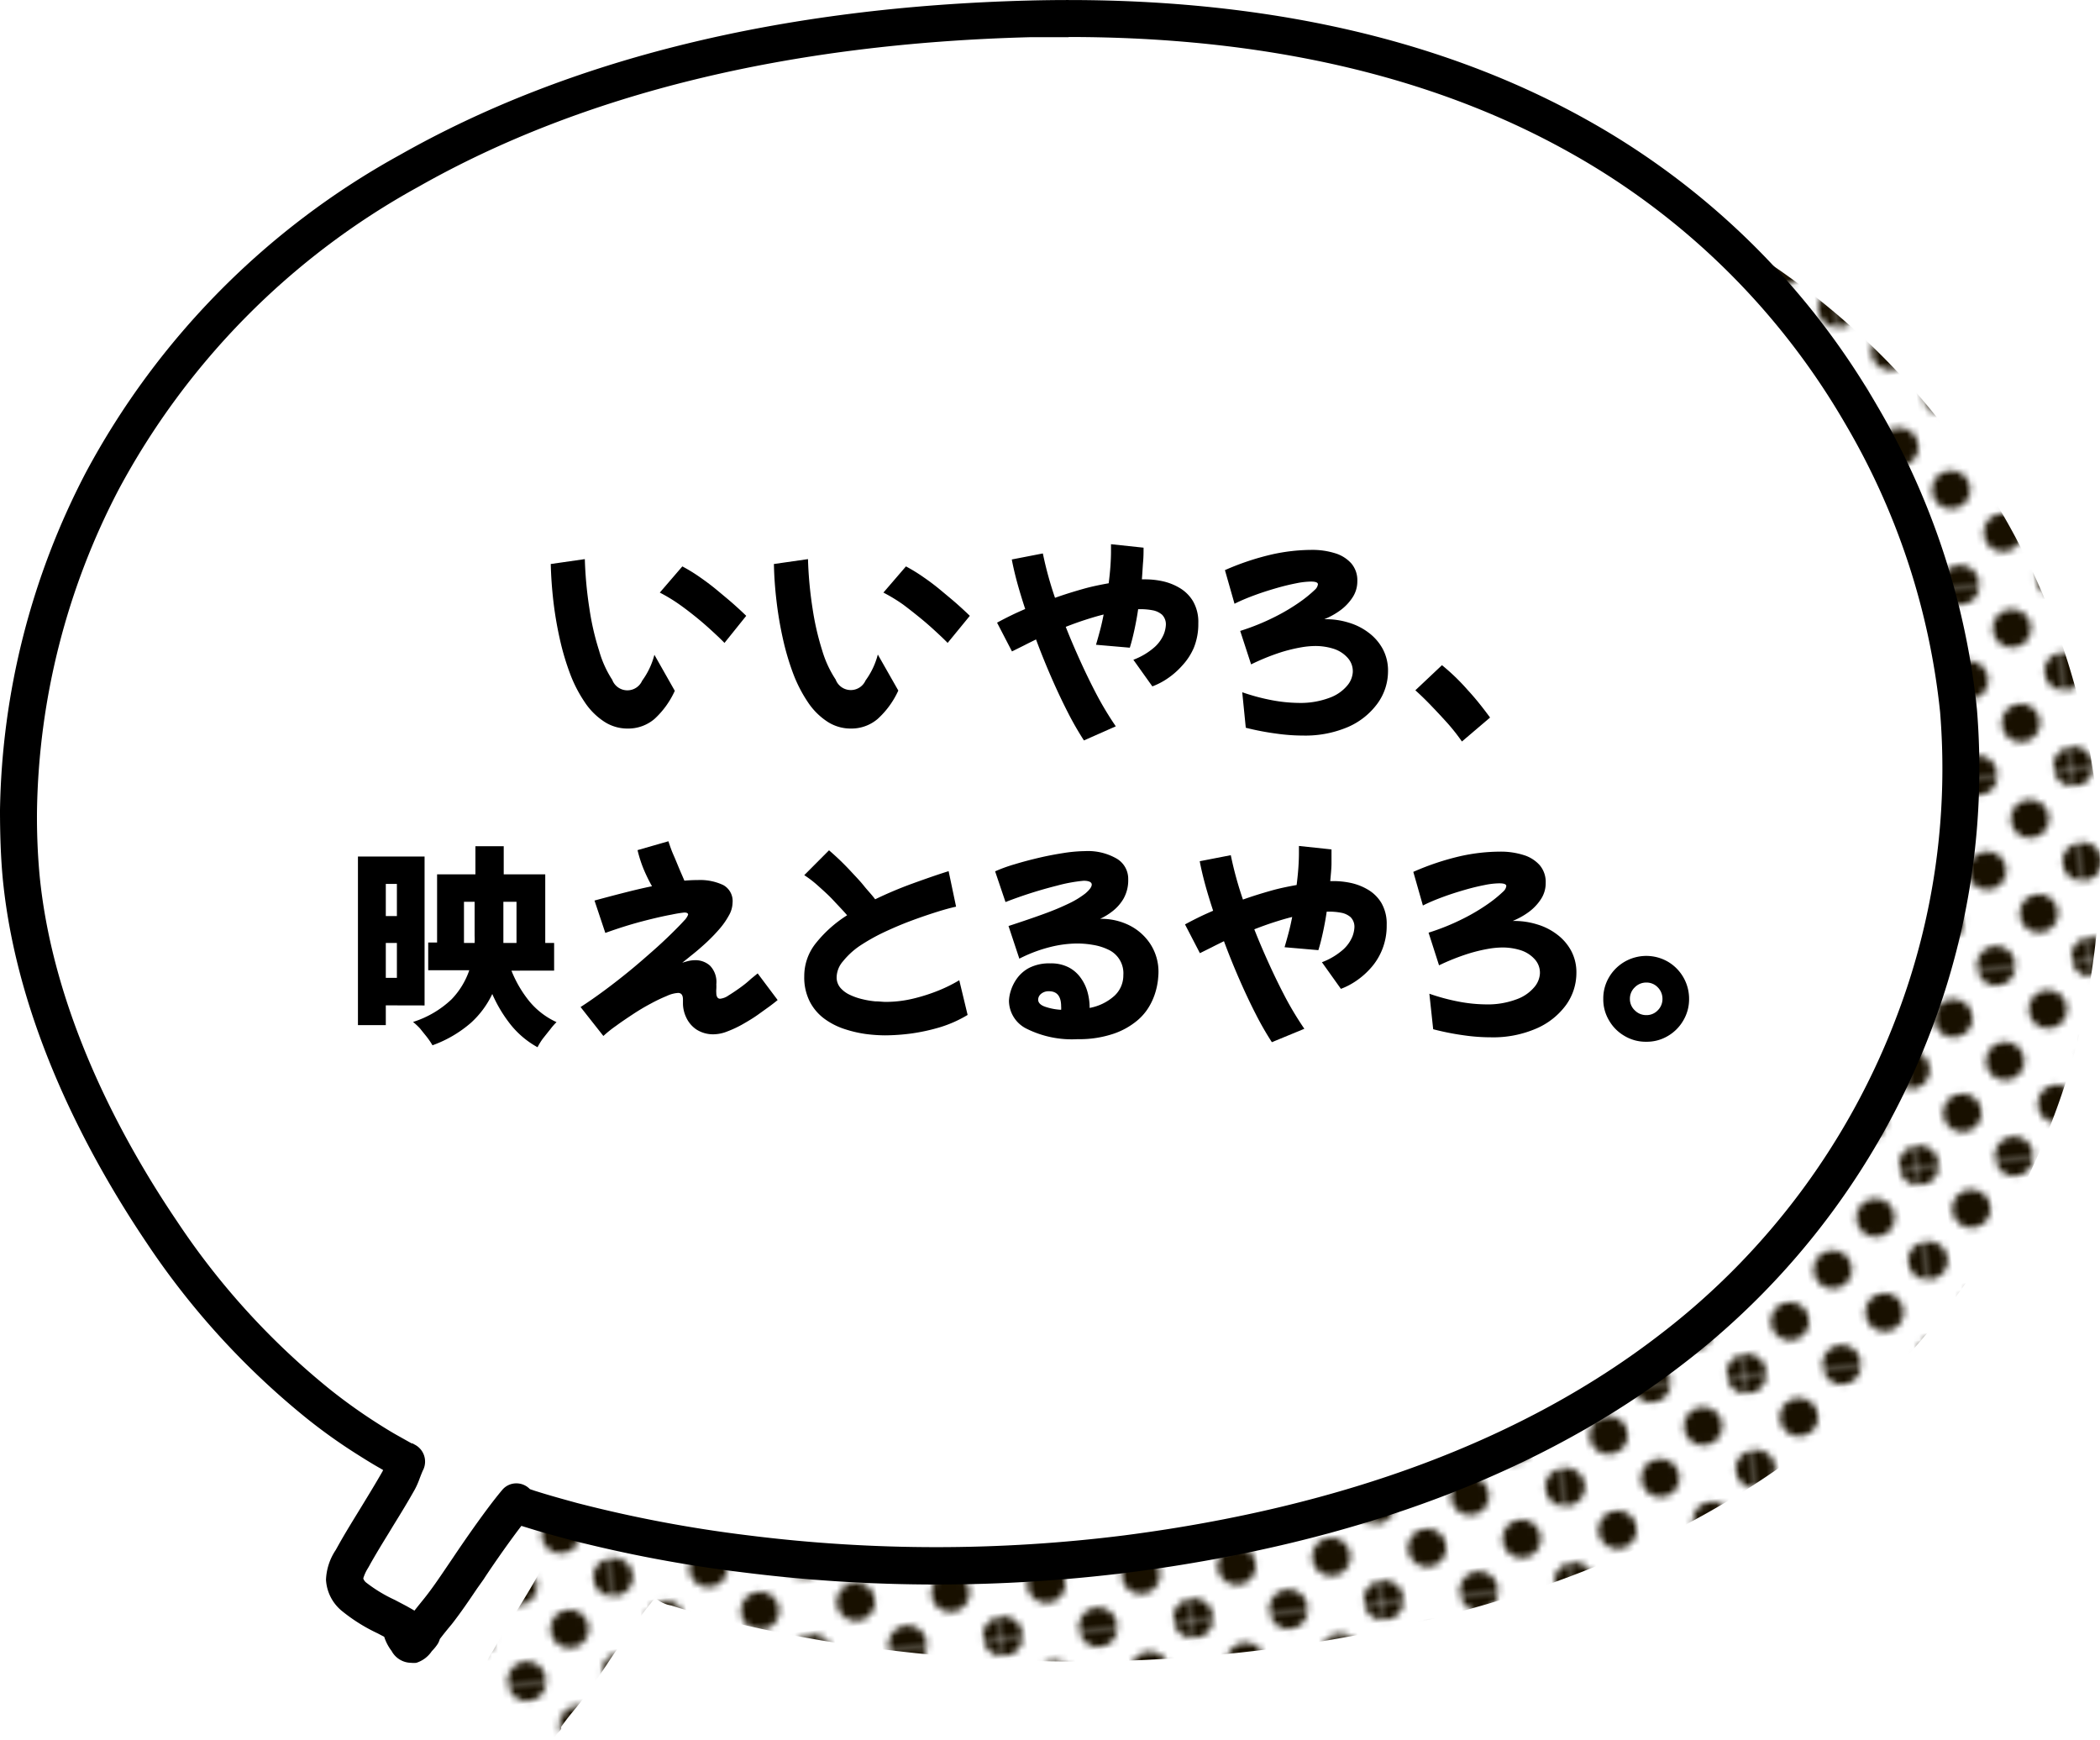
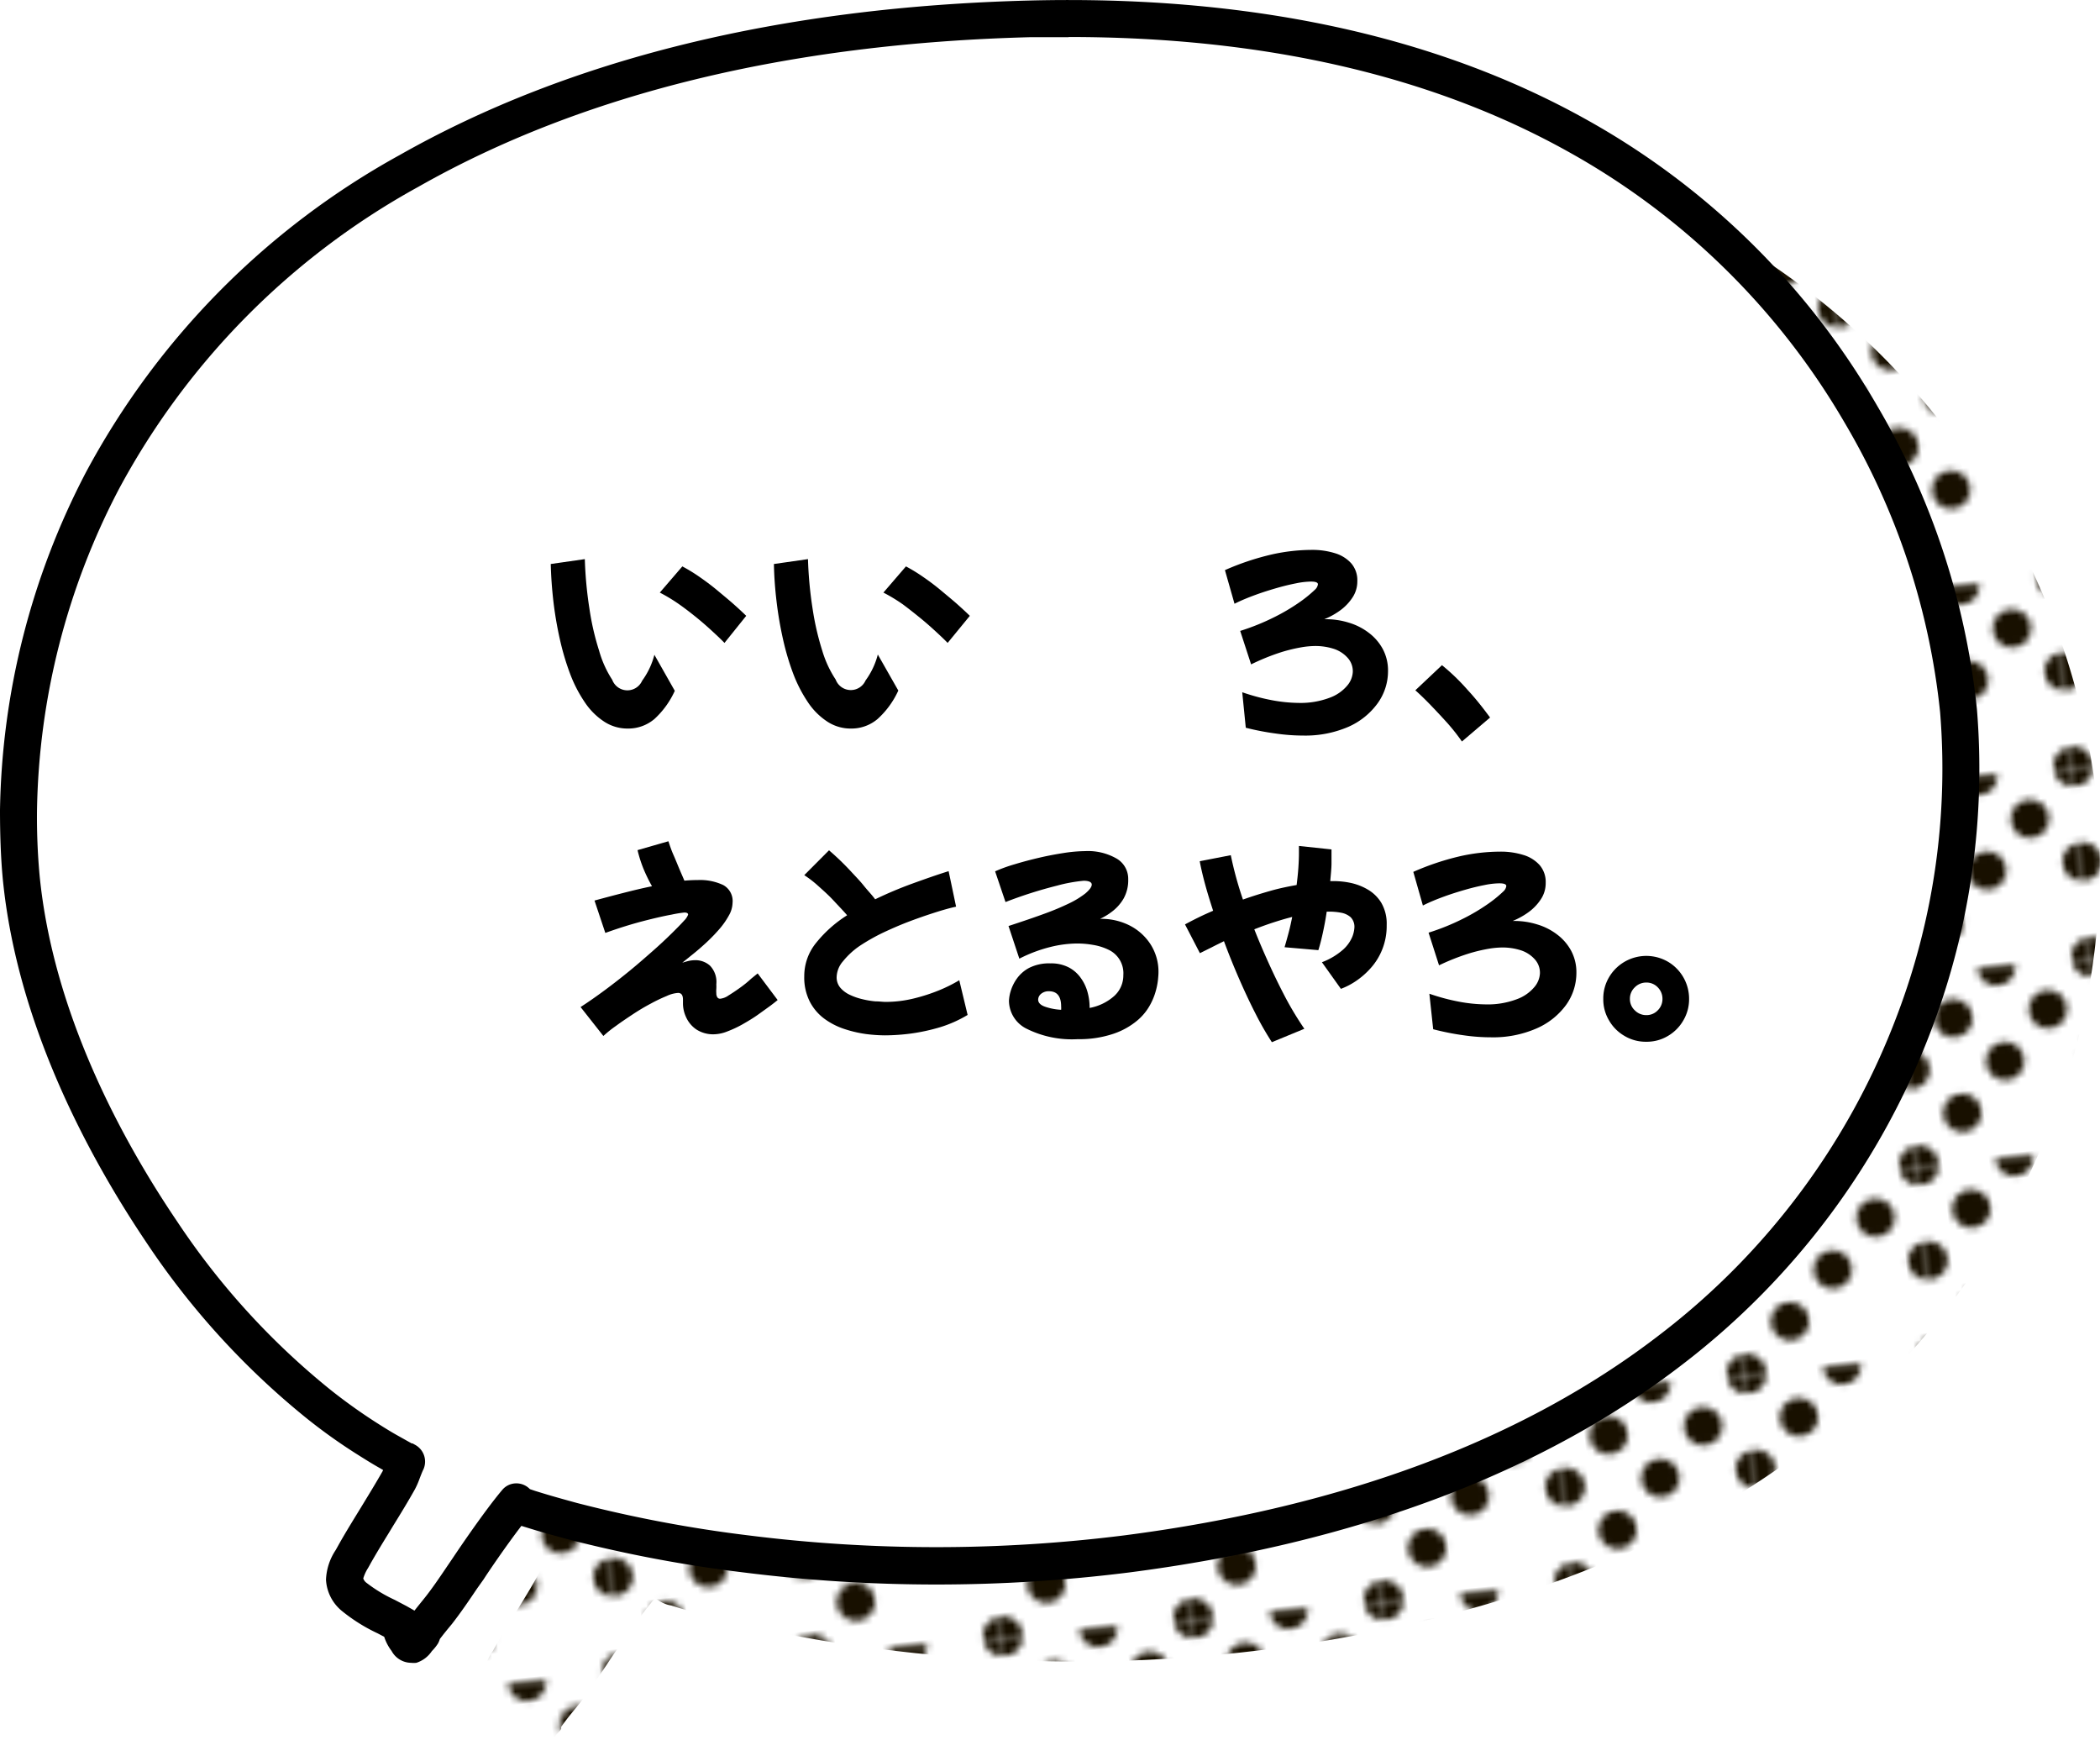
<svg xmlns="http://www.w3.org/2000/svg" viewBox="0 0 236.67 196.04">
  <defs>
    <style>.cls-1{fill:none;}.cls-2{fill:#181000;}.cls-3{fill:url(#_10_dpi_40_);}.cls-4{fill:#fff;}</style>
    <pattern id="_10_dpi_40_" data-name="10 dpi 40%" width="28.8" height="28.8" patternTransform="matrix(0.74, -0.07, -0.07, -0.74, -406.87, -48)" patternUnits="userSpaceOnUse" viewBox="0 0 28.8 28.8">
      <rect class="cls-1" width="28.8" height="28.8" />
      <path class="cls-2" d="M28.8,31.68a2.88,2.88,0,1,0-2.88-2.88A2.88,2.88,0,0,0,28.8,31.68Z" />
      <path class="cls-2" d="M14.4,31.68a2.88,2.88,0,1,0-2.88-2.88A2.88,2.88,0,0,0,14.4,31.68Z" />
      <path class="cls-2" d="M28.8,17.28a2.88,2.88,0,1,0-2.88-2.88A2.88,2.88,0,0,0,28.8,17.28Z" />
      <path class="cls-2" d="M14.4,17.28a2.88,2.88,0,1,0-2.88-2.88A2.88,2.88,0,0,0,14.4,17.28Z" />
      <path class="cls-2" d="M7.2,24.48A2.88,2.88,0,1,0,4.32,21.6,2.88,2.88,0,0,0,7.2,24.48Z" />
      <path class="cls-2" d="M21.6,24.48a2.88,2.88,0,1,0-2.88-2.88A2.88,2.88,0,0,0,21.6,24.48Z" />
      <path class="cls-2" d="M7.2,10.08A2.88,2.88,0,1,0,4.32,7.2,2.88,2.88,0,0,0,7.2,10.08Z" />
-       <path class="cls-2" d="M21.6,10.08A2.88,2.88,0,1,0,18.72,7.2,2.88,2.88,0,0,0,21.6,10.08Z" />
      <path class="cls-2" d="M0,31.68A2.88,2.88,0,0,0,2.88,28.8,2.88,2.88,0,0,0,0,25.92a2.88,2.88,0,0,0,0,5.76Z" />
      <path class="cls-2" d="M0,17.28A2.88,2.88,0,0,0,2.88,14.4,2.88,2.88,0,0,0,0,11.52a2.88,2.88,0,0,0,0,5.76Z" />
      <path class="cls-2" d="M28.8,2.88A2.88,2.88,0,0,0,31.68,0a2.88,2.88,0,0,0-5.76,0A2.88,2.88,0,0,0,28.8,2.88Z" />
-       <path class="cls-2" d="M14.4,2.88A2.88,2.88,0,0,0,17.28,0a2.88,2.88,0,0,0-5.76,0A2.88,2.88,0,0,0,14.4,2.88Z" />
      <path class="cls-2" d="M0,2.88A2.88,2.88,0,0,0,2.88,0,2.88,2.88,0,0,0,0-2.88,2.88,2.88,0,0,0-2.88,0,2.88,2.88,0,0,0,0,2.88Z" />
    </pattern>
  </defs>
  <g id="レイヤー_2" data-name="レイヤー 2">
    <g id="sp">
      <path class="cls-3" d="M231.43,125.89a83.69,83.69,0,0,1-27.33,36.86c-17.63,13.63-39.65,20.3-61.47,23.12a171.64,171.64,0,0,1-42.91,0,150.45,150.45,0,0,1-19.56-3.67c-1.52-.41-3-.82-4.5-1.29a3.86,3.86,0,0,1-1.82-.86c-2,2.33-5.14,7-5.43,7.48-1.12,1.63-2.21,3.33-3.46,4.86-.61.74-1.17,1.42-1.72,2.21a.37.37,0,0,1,0,.24,3.14,3.14,0,0,1-.48.54A1.54,1.54,0,0,1,62,196c-.2.05-.4-.25-.47-.36l0,0c-.2-.27-.8-1.17-.51-1.52l.11-.11-.68-.38a27.5,27.5,0,0,1-4.87-2.88,2.86,2.86,0,0,1-1.09-2A6.11,6.11,0,0,1,55.56,186c.82-1.47,1.72-2.92,2.6-4.36s1.66-2.7,2.43-4.08c.18-.3.55-1.42.88-2.1-.13-.06-.25-.13-.37-.2-.52-.27-1-.57-1.56-.87-.89-.5-1.78-1-2.64-1.61A59.24,59.24,0,0,1,51.63,169a86.25,86.25,0,0,1-17.75-19.45C26,137.85,19.43,123.79,18,109.56a72.69,72.69,0,0,1-.29-7.53,82.86,82.86,0,0,1,9.44-37.1A86.68,86.68,0,0,1,61.74,30c21.09-12,46-16.52,70-17.14,21.17-.53,43,2.7,61.65,13.12a84.27,84.27,0,0,1,32,31.43,82.3,82.3,0,0,1,11,33.42A80.58,80.58,0,0,1,231.43,125.89Z" />
      <path class="cls-4" d="M215.77,115.14A83.6,83.6,0,0,1,188.44,152c-17.63,13.63-39.64,20.29-61.47,23.11a171.56,171.56,0,0,1-42.9,0,150.29,150.29,0,0,1-19.57-3.67c-1.52-.41-3-.82-4.49-1.29a3.9,3.9,0,0,1-1.83-.86c-2,2.33-5.13,7-5.43,7.47-1.12,1.64-2.21,3.34-3.45,4.87-.62.74-1.18,1.42-1.73,2.21a.38.38,0,0,1,0,.24,3.09,3.09,0,0,1-.48.54,1.55,1.55,0,0,1-.71.67c-.2.05-.4-.25-.47-.36l0,0c-.2-.28-.81-1.17-.52-1.52l.11-.12-.68-.38A27.46,27.46,0,0,1,39.91,180a2.88,2.88,0,0,1-1.09-2,6.15,6.15,0,0,1,1.08-2.74c.82-1.46,1.72-2.91,2.6-4.35s1.66-2.7,2.43-4.08c.18-.31.55-1.42.88-2.1l-.37-.2c-.52-.27-1-.57-1.56-.87-.89-.5-1.78-1-2.64-1.61A60.74,60.74,0,0,1,36,158.26a86,86,0,0,1-17.74-19.45C10.33,127.1,3.77,113,2.39,98.81a70,70,0,0,1-.3-7.53,82.83,82.83,0,0,1,9.44-37.1,86.68,86.68,0,0,1,34.55-34.9c21.09-12,46-16.52,70-17.14,21.17-.53,43,2.7,61.65,13.11a84.41,84.41,0,0,1,32,31.43,82.19,82.19,0,0,1,11,33.43A80.44,80.44,0,0,1,215.77,115.14Z" />
      <path d="M46.33,187.36a2.53,2.53,0,0,1-2.2-1.34,5.31,5.31,0,0,1-.83-1.59l-.74-.39a19.41,19.41,0,0,1-4-2.5A4.88,4.88,0,0,1,36.74,178a6.46,6.46,0,0,1,1.09-3.34l.23-.41c.68-1.23,1.4-2.4,2.09-3.53l.57-.93c.81-1.33,1.64-2.68,2.39-4l.07-.15-.32-.19c-.81-.45-1.69-1-2.75-1.67a62.2,62.2,0,0,1-5.44-3.88A88.31,88.31,0,0,1,16.5,140C10,130.34,1.91,115.4.31,99,.08,96.53,0,93.93,0,91.26A85,85,0,0,1,9.69,53.21,88.51,88.51,0,0,1,45.06,17.46C64.15,6.64,88,.78,116,.06c24.57-.62,45.67,3.88,62.71,13.37a86.29,86.29,0,0,1,32.8,32.21A84.55,84.55,0,0,1,222.8,79.92a82.61,82.61,0,0,1-5.07,35.94h0a85.66,85.66,0,0,1-28,37.79c-15.93,12.31-36.95,20.23-62.48,23.53a174.35,174.35,0,0,1-43.43,0A152.16,152.16,0,0,1,64,173.44c-1.7-.46-3.13-.85-4.59-1.31l-.33-.1-.32-.1c-1.73,2.25-3.82,5.33-4.24,6L53.76,179c-.89,1.32-1.81,2.68-2.84,4-.46.55-.91,1.1-1.35,1.68a2.32,2.32,0,0,1-.22.52,5,5,0,0,1-.68.84,3.3,3.3,0,0,1-1.75,1.32A2.63,2.63,0,0,1,46.33,187.36Zm-.81-3.17Zm74.91-180c-1.42,0-2.86,0-4.3,0-27.31.71-50.53,6.38-69,16.87A84.41,84.41,0,0,0,13.38,55.15,80.73,80.73,0,0,0,4.17,91.31a71.83,71.83,0,0,0,.29,7.3c1.51,15.52,9.26,29.8,15.49,39a84,84,0,0,0,17.31,19,62,62,0,0,0,5.1,3.65c1,.64,1.8,1.13,2.54,1.54l1.5.84.1,0,.23.13a2.15,2.15,0,0,1,1,2.77c-.15.3-.3.7-.44,1.06a9,9,0,0,1-.52,1.19c-.77,1.38-1.62,2.77-2.45,4.11l-.57.94c-.68,1.1-1.37,2.24-2,3.35-.06.12-.16.29-.26.47a4.7,4.7,0,0,0-.55,1.19,1,1,0,0,0,.37.5,16.42,16.42,0,0,0,3.18,1.92l1.33.7.67.38.22.13c.34-.44.68-.85,1-1.25.91-1.12,1.74-2.35,2.62-3.65l.72-1.06s3.39-5.09,5.56-7.65a2.06,2.06,0,0,1,1.54-.73,2.11,2.11,0,0,1,1.57.65s.35.12.56.19l.39.12c1.37.43,2.75.81,4.39,1.26A149.18,149.18,0,0,0,84.33,173a169.78,169.78,0,0,0,42.38,0c24.78-3.21,45.13-10.84,60.46-22.7a81.35,81.35,0,0,0,26.65-35.94h0a78.26,78.26,0,0,0,4.83-34.11,80.28,80.28,0,0,0-10.73-32.57A82.16,82.16,0,0,0,176.7,17.07C161.32,8.5,142.4,4.17,120.43,4.17Zm95.34,111h0Z" />
      <path d="M70.73,82.09a4.76,4.76,0,0,1-2.67-.8,7.69,7.69,0,0,1-2.16-2.17,15.25,15.25,0,0,1-1.65-3.2A29,29,0,0,1,63.09,72a41.28,41.28,0,0,1-.72-4.22q-.25-2.16-.3-4.23L65.91,63a44.59,44.59,0,0,0,.52,5.59,29.57,29.57,0,0,0,1.09,4.73A11.92,11.92,0,0,0,69,76.6a1.82,1.82,0,0,0,3.37.1,8.54,8.54,0,0,0,1.38-2.92l2.3,4.06A9.79,9.79,0,0,1,73.77,81,4.55,4.55,0,0,1,70.73,82.09Zm10.92-9.65c-.33-.34-.76-.75-1.28-1.23s-1.1-1-1.75-1.53-1.34-1.07-2.05-1.57a18.86,18.86,0,0,0-2.21-1.34l2.54-2.95a19,19,0,0,1,2,1.23c.69.48,1.38,1,2,1.52s1.27,1.05,1.82,1.54,1,.91,1.38,1.28Z" />
      <path d="M95.88,82.09a4.78,4.78,0,0,1-2.67-.8,7.69,7.69,0,0,1-2.16-2.17,15.73,15.73,0,0,1-1.65-3.2A29,29,0,0,1,88.24,72a41.28,41.28,0,0,1-.72-4.22q-.26-2.16-.3-4.23L91.06,63a44.59,44.59,0,0,0,.52,5.59,30.7,30.7,0,0,0,1.09,4.73,12.23,12.23,0,0,0,1.51,3.25,1.82,1.82,0,0,0,3.37.1,8.54,8.54,0,0,0,1.38-2.92l2.31,4.06A9.8,9.8,0,0,1,98.92,81,4.55,4.55,0,0,1,95.88,82.09Zm10.92-9.65c-.33-.34-.76-.75-1.28-1.23s-1.1-1-1.75-1.53-1.33-1.07-2-1.57a18.86,18.86,0,0,0-2.21-1.34l2.54-2.95a19,19,0,0,1,2,1.23c.7.48,1.38,1,2,1.52s1.27,1.05,1.82,1.54,1,.91,1.38,1.28Z" />
-       <path d="M122.16,83.43a34.7,34.7,0,0,1-1.83-3.19c-.63-1.23-1.25-2.55-1.86-3.95s-1.18-2.81-1.71-4.24c-.46.23-.92.45-1.36.68l-1.35.67-1.68-3.24c.53-.29,1.06-.56,1.59-.82s1.05-.49,1.58-.72c-.35-1.07-.66-2.08-.91-3s-.46-1.82-.6-2.58l3.5-.68a40.52,40.52,0,0,0,1.37,5c1.09-.39,2.14-.71,3.16-1s2-.48,2.89-.64c.09-.72.16-1.39.2-2s.06-1.13.06-1.58v-.46c0-.12,0-.24,0-.36l3.67.39c0,.43,0,1-.05,1.57s-.08,1.28-.14,2h.5a9.41,9.41,0,0,1,1.79.2,6.46,6.46,0,0,1,1.92.74,4.33,4.33,0,0,1,1.54,1.5,4.67,4.67,0,0,1,.61,2.5,7.14,7.14,0,0,1-.51,2.78A7,7,0,0,1,133.23,75a8.77,8.77,0,0,1-1.68,1.47,8,8,0,0,1-1.68.87l-2.14-3a7.67,7.67,0,0,0,2.43-1.46,4.08,4.08,0,0,0,1-1.42,3.37,3.37,0,0,0,.23-1,1.53,1.53,0,0,0-.43-1.2,2.25,2.25,0,0,0-1.08-.5,7.2,7.2,0,0,0-1.32-.12h-.29c-.11.77-.25,1.52-.41,2.27s-.33,1.43-.53,2.07l-3.81-.33c.17-.58.33-1.15.48-1.72s.27-1.13.38-1.69c-.69.17-1.39.38-2.1.61s-1.43.49-2.17.78c.51,1.3,1.07,2.6,1.67,3.92s1.23,2.61,1.89,3.86a36.62,36.62,0,0,0,2.08,3.43Z" />
      <path d="M146.84,82.88a21.53,21.53,0,0,1-3-.22A29.61,29.61,0,0,1,140.4,82L140,78a23.14,23.14,0,0,0,3.47.92,17,17,0,0,0,2.82.28,9.28,9.28,0,0,0,3.56-.58,4.66,4.66,0,0,0,2-1.39,2.59,2.59,0,0,0,.61-1.51,2.25,2.25,0,0,0-.6-1.62,3.59,3.59,0,0,0-1.57-1,6.79,6.79,0,0,0-2.1-.31,9.76,9.76,0,0,0-1.49.14,18,18,0,0,0-2.32.56A25,25,0,0,0,141,74.86l-1.23-3.77a25.87,25.87,0,0,0,3.9-1.58,22.18,22.18,0,0,0,2.84-1.69,14.51,14.51,0,0,0,1.69-1.38,1,1,0,0,0,.33-.6c0-.21-.26-.31-.79-.31a8.76,8.76,0,0,0-1.64.19c-.67.13-1.39.3-2.19.53s-1.6.48-2.42.78-1.61.62-2.36,1l-1.08-3.79a29.47,29.47,0,0,1,5.34-1.78,20.94,20.94,0,0,1,4.42-.5,8.53,8.53,0,0,1,2.63.37,4,4,0,0,1,1.85,1.15,2.91,2.91,0,0,1,.68,2,3.28,3.28,0,0,1-.54,1.84,5.58,5.58,0,0,1-1.38,1.45,8.47,8.47,0,0,1-1.8,1h.17a8.6,8.6,0,0,1,2.59.39,6.93,6.93,0,0,1,2.25,1.14,5.66,5.66,0,0,1,1.58,1.83,5.14,5.14,0,0,1,.59,2.48,6.19,6.19,0,0,1-1.16,3.62A8.12,8.12,0,0,1,152,81.88,12.22,12.22,0,0,1,146.84,82.88Z" />
      <path d="M164.76,83.55a22.67,22.67,0,0,0-1.57-2q-.9-1-1.86-2c-.64-.67-1.25-1.26-1.82-1.77l3-2.83a23.8,23.8,0,0,1,2.9,2.8c.93,1,1.77,2.08,2.52,3.1Z" />
-       <path d="M43.48,113.28v2.23H40.34v-19h7.51v16.78Zm0-13.68v3.62h1.25V99.6Zm1.25,10.58v-3.93H43.48v3.93Zm12.91-.81a13.28,13.28,0,0,0,2,3.43,8.64,8.64,0,0,0,3.08,2.37A7,7,0,0,0,62,116c-.28.34-.54.68-.8,1a7.25,7.25,0,0,0-.62,1,10.2,10.2,0,0,1-3-2.51A15.61,15.61,0,0,1,55.48,112a10.37,10.37,0,0,1-2.41,3.25,13.63,13.63,0,0,1-4.33,2.53,8.44,8.44,0,0,0-.59-.88c-.25-.32-.52-.64-.8-1a7.47,7.47,0,0,0-.8-.75,11.19,11.19,0,0,0,4.34-2.55,8.85,8.85,0,0,0,2-3.28H48.26v-3.12h1V98.52h4.32V95.35h3.19v3.17h4.68v7.73h1v3.12Zm-4.15-3.12a7.49,7.49,0,0,0,0-.81v-3.83H52.29v4.64Zm3.24-4.64v3.84c0,.26,0,.52,0,.8h1.48v-4.64Z" />
      <path d="M68,116.73l-2.57-3.26c.87-.56,1.77-1.19,2.73-1.9s1.88-1.43,2.81-2.19,1.78-1.51,2.6-2.23,1.53-1.39,2.15-2,1.07-1.07,1.38-1.42a1.85,1.85,0,0,0,.45-.67c0-.16-.14-.24-.43-.24a13.38,13.38,0,0,0-1.4.23c-.83.15-1.9.39-3.21.73s-2.74.78-4.29,1.34L67,101.47c1.07-.29,2.16-.58,3.26-.86s2.17-.54,3.22-.75a18,18,0,0,1-1-2.07,14.63,14.63,0,0,1-.63-2l3.48-1c.14.43.33,1,.57,1.54s.48,1.15.71,1.69.41.94.52,1.21h0c.56-.05,1.08-.07,1.54-.07a6.1,6.1,0,0,1,2.83.56,2.05,2.05,0,0,1,1.06,2,3,3,0,0,1-.42,1.44,8.64,8.64,0,0,1-1.08,1.54,19.84,19.84,0,0,1-1.43,1.48c-.51.47-1,.9-1.5,1.3s-.9.73-1.24,1c.24-.08.49-.15.74-.21a3.63,3.63,0,0,1,.73-.08,2.46,2.46,0,0,1,1.65.61,2.64,2.64,0,0,1,.72,2.1,4.63,4.63,0,0,1,0,.51,2.89,2.89,0,0,0,0,.5.84.84,0,0,0,.1.44.36.36,0,0,0,.36.18,2,2,0,0,0,.92-.37c.41-.25.84-.54,1.3-.87s.87-.66,1.23-1l.75-.61,2.25,3q-.24.21-.84.66c-.4.29-.86.62-1.39,1s-1.09.71-1.68,1.05a12.34,12.34,0,0,1-1.74.82,4.31,4.31,0,0,1-1.52.33,3.46,3.46,0,0,1-2-.55,3.3,3.3,0,0,1-1.14-1.36,3.73,3.73,0,0,1-.36-1.52v-.48c0-.5-.18-.75-.55-.75a3.53,3.53,0,0,0-1.27.34,18.14,18.14,0,0,0-1.82.87c-.68.36-1.35.76-2,1.19s-1.31.87-1.89,1.3A13.58,13.58,0,0,0,68,116.73Z" />
      <path d="M99.74,116.66a17.58,17.58,0,0,1-2.16-.15,13.76,13.76,0,0,1-2.43-.57,8.06,8.06,0,0,1-2.24-1.15,5.56,5.56,0,0,1-1.64-1.92,6,6,0,0,1-.63-2.88A5.91,5.91,0,0,1,92,106.21a14.13,14.13,0,0,1,3.47-3.08c-.42-.5-.92-1-1.49-1.62s-1.16-1.14-1.75-1.67a12.13,12.13,0,0,0-1.59-1.23l2.79-2.8q.45.38,1.11,1c.44.42.91.89,1.39,1.41s1,1.05,1.43,1.59.89,1,1.27,1.52a45.21,45.21,0,0,1,4.22-1.78c1.44-.52,2.8-1,4.06-1.39l.84,4c-.65.14-1.44.36-2.35.65s-1.87.62-2.88,1-2,.81-3,1.28a22.12,22.12,0,0,0-2.66,1.51A8.8,8.8,0,0,0,95,108.32a2.83,2.83,0,0,0-.71,1.77,1.8,1.8,0,0,0,.42,1.21,3.17,3.17,0,0,0,1.08.8,7,7,0,0,0,1.42.49,9.83,9.83,0,0,0,1.44.24c.45,0,.83.06,1.13.06a13.28,13.28,0,0,0,3.14-.37,20.1,20.1,0,0,0,2.9-.93,16.8,16.8,0,0,0,2.29-1.14l.94,3.91a13.86,13.86,0,0,1-3.06,1.37,21.67,21.67,0,0,1-3.28.72A23.5,23.5,0,0,1,99.74,116.66Z" />
      <path d="M121.46,117.09a11.46,11.46,0,0,1-5.75-1.17,3.55,3.55,0,0,1-2-3.15,4.36,4.36,0,0,1,.19-1.08,4.83,4.83,0,0,1,.69-1.41,4,4,0,0,1,1.41-1.23,5,5,0,0,1,2.39-.5,4.28,4.28,0,0,1,2.09.47,3.85,3.85,0,0,1,1.35,1.21,4.93,4.93,0,0,1,.75,1.61,6.52,6.52,0,0,1,.22,1.65v.08a5.72,5.72,0,0,0,2.8-1.37,3.13,3.13,0,0,0,1-2.33A2.92,2.92,0,0,0,124.9,107a6.25,6.25,0,0,0-1.7-.53,10.31,10.31,0,0,0-1.81-.16,12.74,12.74,0,0,0-3,.39,16.22,16.22,0,0,0-3.51,1.32l-1.22-3.68c1.65-.54,3-1,4.14-1.42a29,29,0,0,0,2.75-1.16,9.91,9.91,0,0,0,1.77-1.09c.48-.41.72-.74.72-1s-.3-.43-.91-.43a17.53,17.53,0,0,0-3,.55,48.7,48.7,0,0,0-5.81,1.85l-1.17-3.46a16.93,16.93,0,0,1,2.21-.8c.88-.27,1.8-.51,2.78-.74s1.92-.4,2.82-.54a16.77,16.77,0,0,1,2.34-.2,6.48,6.48,0,0,1,3.54.84,2.64,2.64,0,0,1,1.31,2.33,4.21,4.21,0,0,1-.54,2.21,5,5,0,0,1-1.29,1.44,7,7,0,0,1-1.34.81h.14a7.07,7.07,0,0,1,3.15.73,6.08,6.08,0,0,1,2.37,2.1,5.73,5.73,0,0,1,.92,3.24q0,.24-.06.84a8,8,0,0,1-.29,1.38,7.21,7.21,0,0,1-.71,1.61,6.09,6.09,0,0,1-1.32,1.55,8.31,8.31,0,0,1-2.63,1.48A12,12,0,0,1,121.46,117.09ZM117,112.63c0,.35.26.62.77.8a6.61,6.61,0,0,0,1.82.35,2.43,2.43,0,0,0,0-.38c0-1.14-.46-1.71-1.37-1.71a1.32,1.32,0,0,0-.9.3A.87.87,0,0,0,117,112.63Z" />
      <path d="M143.34,117.43a34.7,34.7,0,0,1-1.83-3.19c-.63-1.23-1.25-2.55-1.86-3.95s-1.18-2.81-1.71-4.24c-.46.23-.92.45-1.36.68l-1.35.67-1.68-3.24c.53-.29,1.06-.56,1.59-.82s1.05-.49,1.58-.72c-.35-1.07-.66-2.08-.91-3s-.46-1.82-.6-2.58l3.5-.68a40.52,40.52,0,0,0,1.37,5c1.09-.39,2.14-.71,3.16-1s2-.48,2.89-.64c.09-.72.16-1.39.2-2s.06-1.13.06-1.58v-.46c0-.12,0-.24,0-.36l3.67.39c0,.43,0,1,0,1.57s-.08,1.28-.14,2h.5a9.41,9.41,0,0,1,1.79.2,6.46,6.46,0,0,1,1.92.74,4.33,4.33,0,0,1,1.54,1.5,4.67,4.67,0,0,1,.61,2.5,7.14,7.14,0,0,1-.51,2.78,7,7,0,0,1-1.29,2.08,8.77,8.77,0,0,1-1.68,1.47,8,8,0,0,1-1.68.87l-2.14-3a7.67,7.67,0,0,0,2.43-1.46,4.08,4.08,0,0,0,1-1.42,3.37,3.37,0,0,0,.23-1,1.53,1.53,0,0,0-.43-1.2,2.25,2.25,0,0,0-1.08-.5,7.2,7.2,0,0,0-1.32-.12h-.29c-.11.77-.25,1.52-.41,2.27s-.33,1.43-.53,2.07l-3.81-.33c.17-.58.33-1.15.48-1.72s.27-1.13.38-1.69c-.69.17-1.39.38-2.1.61s-1.43.49-2.17.78c.51,1.3,1.07,2.6,1.67,3.92s1.23,2.61,1.89,3.86a36.62,36.62,0,0,0,2.08,3.43Z" />
      <path d="M168,116.88a21.53,21.53,0,0,1-3-.22,29.61,29.61,0,0,1-3.48-.69l-.43-4a23.14,23.14,0,0,0,3.47.92,17,17,0,0,0,2.82.28,9.28,9.28,0,0,0,3.56-.58,4.66,4.66,0,0,0,2-1.39,2.59,2.59,0,0,0,.61-1.51,2.25,2.25,0,0,0-.6-1.62,3.59,3.59,0,0,0-1.57-1,6.79,6.79,0,0,0-2.1-.31,9.76,9.76,0,0,0-1.49.14,18,18,0,0,0-2.32.56,25,25,0,0,0-3.29,1.31L161,105.09a25.87,25.87,0,0,0,3.9-1.58,22.18,22.18,0,0,0,2.84-1.69,14.51,14.51,0,0,0,1.69-1.38,1,1,0,0,0,.33-.6c0-.21-.26-.31-.79-.31a8.76,8.76,0,0,0-1.64.19c-.67.13-1.39.3-2.19.53s-1.6.48-2.42.78-1.61.62-2.36,1l-1.08-3.79a29.47,29.47,0,0,1,5.34-1.78,20.94,20.94,0,0,1,4.42-.5,8.53,8.53,0,0,1,2.63.37,4,4,0,0,1,1.85,1.15,2.91,2.91,0,0,1,.68,2,3.28,3.28,0,0,1-.54,1.84,5.58,5.58,0,0,1-1.38,1.45,8.47,8.47,0,0,1-1.8,1h.17a8.6,8.6,0,0,1,2.59.39,6.93,6.93,0,0,1,2.25,1.14,5.66,5.66,0,0,1,1.58,1.83,5.14,5.14,0,0,1,.59,2.48,6.19,6.19,0,0,1-1.16,3.62,8.12,8.12,0,0,1-3.33,2.65A12.22,12.22,0,0,1,168,116.88Z" />
      <path d="M185.53,117.38a4.64,4.64,0,0,1-2.44-.65,4.74,4.74,0,0,1-1.75-1.75,4.6,4.6,0,0,1-.65-2.42,4.68,4.68,0,0,1,.65-2.45,4.87,4.87,0,0,1,6.63-1.75,4.84,4.84,0,0,1,2.39,4.2,4.69,4.69,0,0,1-.65,2.42,4.79,4.79,0,0,1-1.74,1.75A4.62,4.62,0,0,1,185.53,117.38Zm0-3a1.74,1.74,0,0,0,1.3-.54,1.78,1.78,0,0,0,.53-1.28,1.82,1.82,0,0,0-.53-1.31,1.74,1.74,0,0,0-1.3-.54,1.79,1.79,0,0,0-1.29.54,1.76,1.76,0,0,0-.55,1.31,1.73,1.73,0,0,0,.55,1.28A1.79,1.79,0,0,0,185.53,114.38Z" />
    </g>
  </g>
</svg>